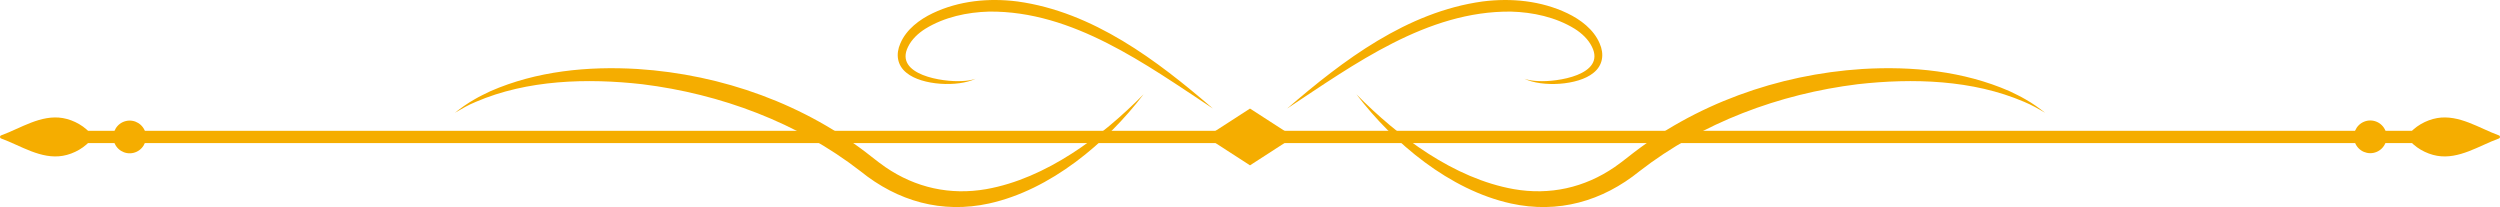
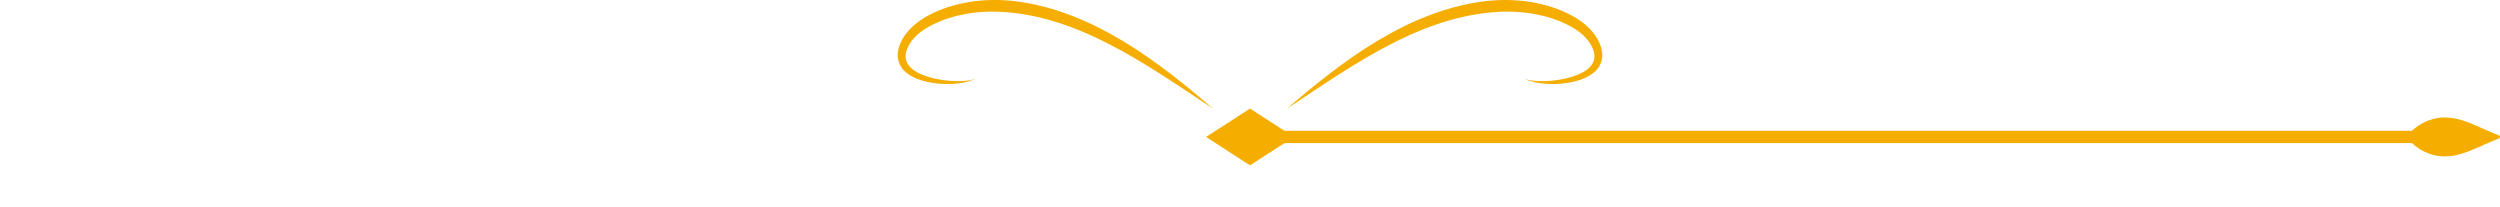
<svg xmlns="http://www.w3.org/2000/svg" id="_Слой_2" data-name="Слой 2" viewBox="0 0 3233.08 267.78">
  <defs>
    <style>
      .cls-1 {
        fill: #f5ad00;
        stroke-width: 0px;
      }
    </style>
  </defs>
  <g id="Layer_1" data-name="Layer 1">
    <g>
      <g>
        <g>
-           <path class="cls-1" d="M1754.19,121.98c54.15,54.94,126.05,108.82,203.3,122.59,46.8,8.19,91.52-1.73,130.54-28.45,5.67-3.87,12.23-8.98,17.63-13.22,85.72-68.22,193.75-106.64,302.65-113.67,64.44-3.9,130.88,2.64,190.43,28.65,6.41,3.08,14.52,6.93,20.66,10.59,8.93,4.93,17.37,11.1,25.4,17.39-8.71-5.17-17.74-10.26-27.05-14.13-66.64-28.68-144.17-30.81-215.33-22.81-101.47,12.57-201.06,49.57-282.15,112.49-48.07,38.91-105.42,55.17-166.38,41.73-79.28-17.52-151.39-77.84-199.71-141.16h0Z" />
+           <path class="cls-1" d="M1754.19,121.98h0Z" />
          <path class="cls-1" d="M1664.63,140.3c72.49-62.52,154.95-124.88,252.55-138.38,37.03-4.76,75.68-1,109.69,15.18,17.01,8.15,34.05,20.79,41.81,38.95,6.18,13.88,4.31,28.5-8.03,38.21-19.89,16.37-66.56,18.58-89.25,7.6,5.67,1.99,11.65,2.7,17.61,2.97,24.32,1.54,87.93-7.91,69.77-44.27-4.8-9.85-13.16-17.56-22.45-23.41-24.32-14.99-53.99-21.41-82.4-22.15-108.32-1.05-202.47,68.05-289.29,125.31h0Z" />
          <g>
            <rect class="cls-1" x="1641.7" y="169.17" width="1483.97" height="15.87" transform="translate(4767.38 354.21) rotate(180)" />
            <path class="cls-1" d="M3231.63,179.11s.03-.01.05-.02c1.87-.68,1.87-3.3,0-3.98-.02,0-.03-.01-.05-.02-25.4-9.27-51.55-27.25-79.83-22.39-14.11,2.43-29.62,10.83-38.27,23.16-.52.74-.52,1.72,0,2.46,8.65,12.33,24.16,20.74,38.27,23.16,28.28,4.86,54.43-13.12,79.83-22.39Z" />
-             <circle class="cls-1" cx="3065.38" cy="177.1" r="21.15" transform="translate(160.27 1171.21) rotate(-22.2)" />
          </g>
        </g>
        <g>
-           <path class="cls-1" d="M1478.89,121.98c-48.31,63.31-120.43,123.64-199.71,141.16-61.02,13.44-118.26-2.81-166.38-41.73-81.09-62.91-180.68-99.91-282.15-112.48-71.17-8.01-148.7-5.87-215.34,22.81-9.36,3.82-18.33,9.03-27.05,14.13,8.01-6.35,16.51-12.39,25.4-17.39,6.24-3.72,14.13-7.45,20.66-10.59,59.56-26.01,126-32.55,190.43-28.65,108.9,7.03,216.93,45.45,302.65,113.67,5.33,4.22,12.02,9.37,17.63,13.22,39.01,26.72,83.76,36.64,130.54,28.45,77.22-13.76,149.16-67.66,203.3-122.59h0Z" />
          <path class="cls-1" d="M1568.45,140.3c-86.78-57.24-180.99-126.36-289.28-125.31-28.44.75-58.05,7.15-82.4,22.15-9.29,5.85-17.65,13.56-22.45,23.41-18.16,36.37,45.47,45.82,69.77,44.27,5.96-.26,11.94-.98,17.61-2.97-22.68,10.97-69.34,8.77-89.26-7.6-12.33-9.7-14.23-24.31-8.03-38.21,7.76-18.16,24.79-30.8,41.81-38.95,34.01-16.18,72.66-19.94,109.69-15.18,97.62,13.5,180.05,75.86,252.56,138.38h0Z" />
          <g>
-             <rect class="cls-1" x="107.41" y="169.17" width="1483.97" height="15.87" />
-             <path class="cls-1" d="M1.45,179.11s-.03-.01-.05-.02c-1.87-.68-1.87-3.3,0-3.98.02,0,.03-.01.05-.02,25.4-9.27,51.55-27.25,79.83-22.39,14.11,2.43,29.62,10.83,38.27,23.16.52.74.52,1.72,0,2.46-8.65,12.33-24.16,20.74-38.27,23.16-28.28,4.86-54.43-13.12-79.83-22.39Z" />
-             <circle class="cls-1" cx="167.7" cy="177.1" r="21.15" transform="translate(-36.2 43.27) rotate(-13.28)" />
-           </g>
+             </g>
        </g>
      </g>
      <polygon class="cls-1" points="1616.54 140.39 1559.73 177.1 1616.54 213.82 1673.35 177.1 1616.54 140.39" />
    </g>
  </g>
</svg>